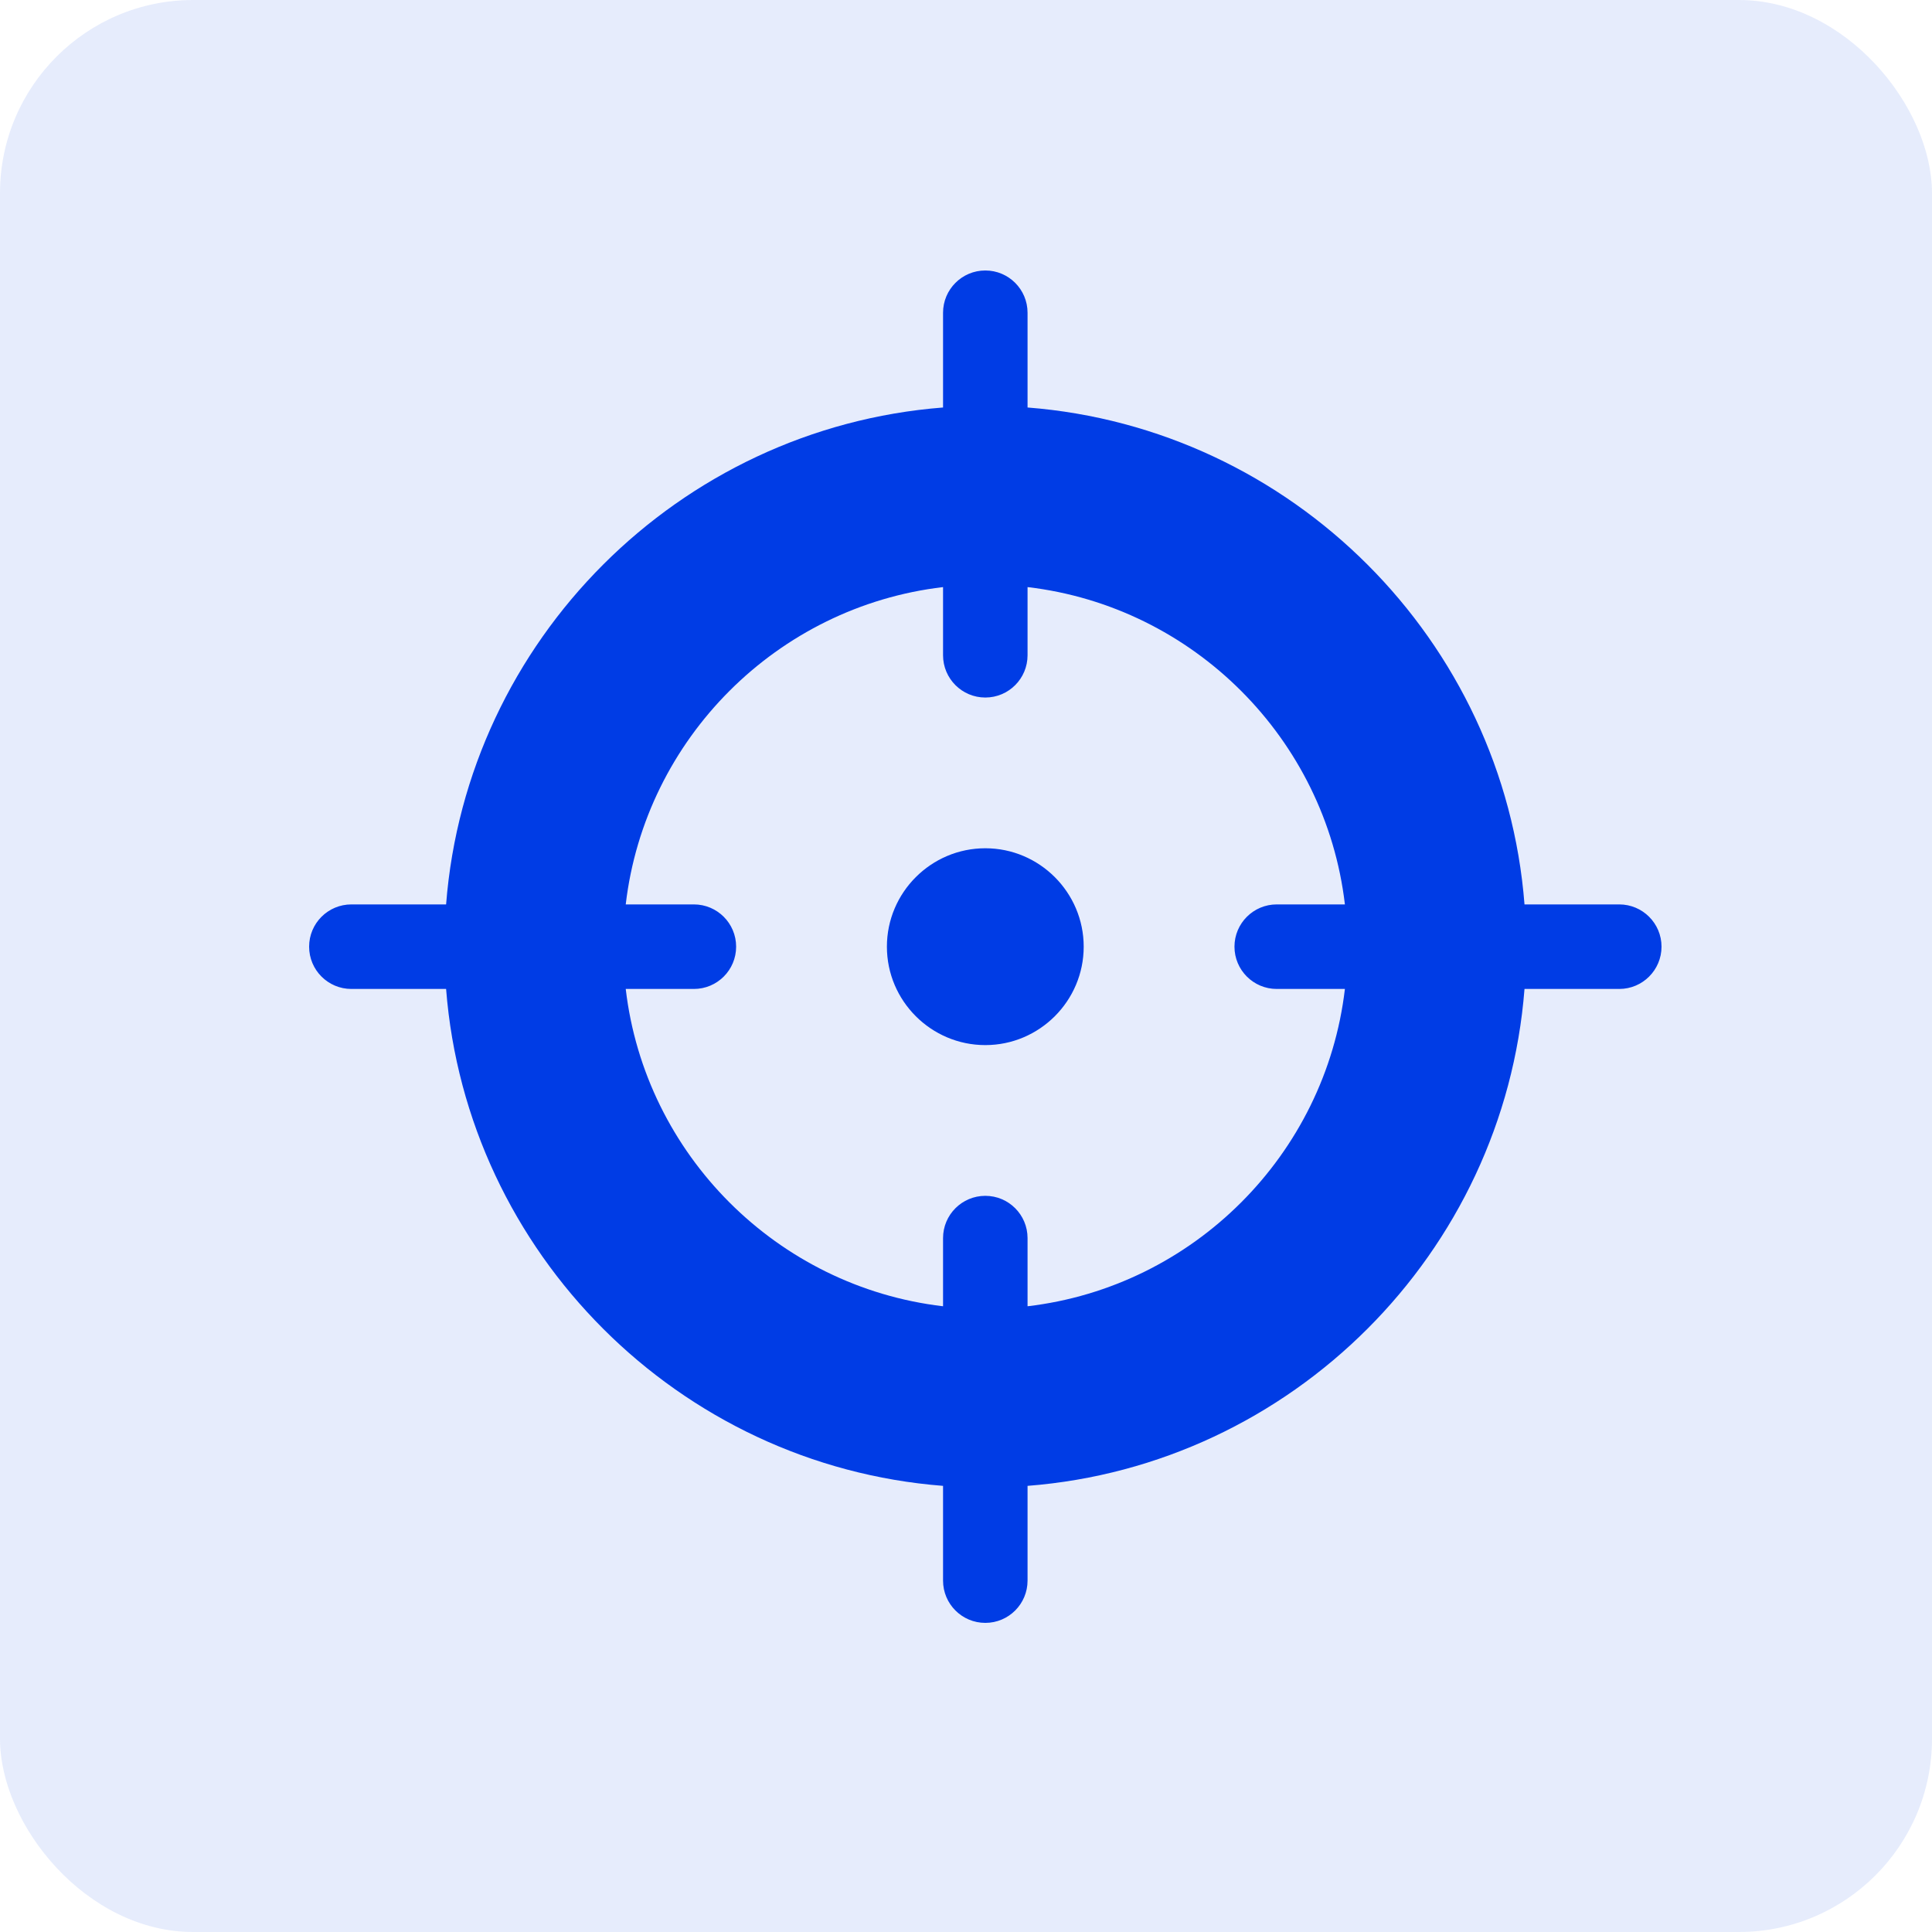
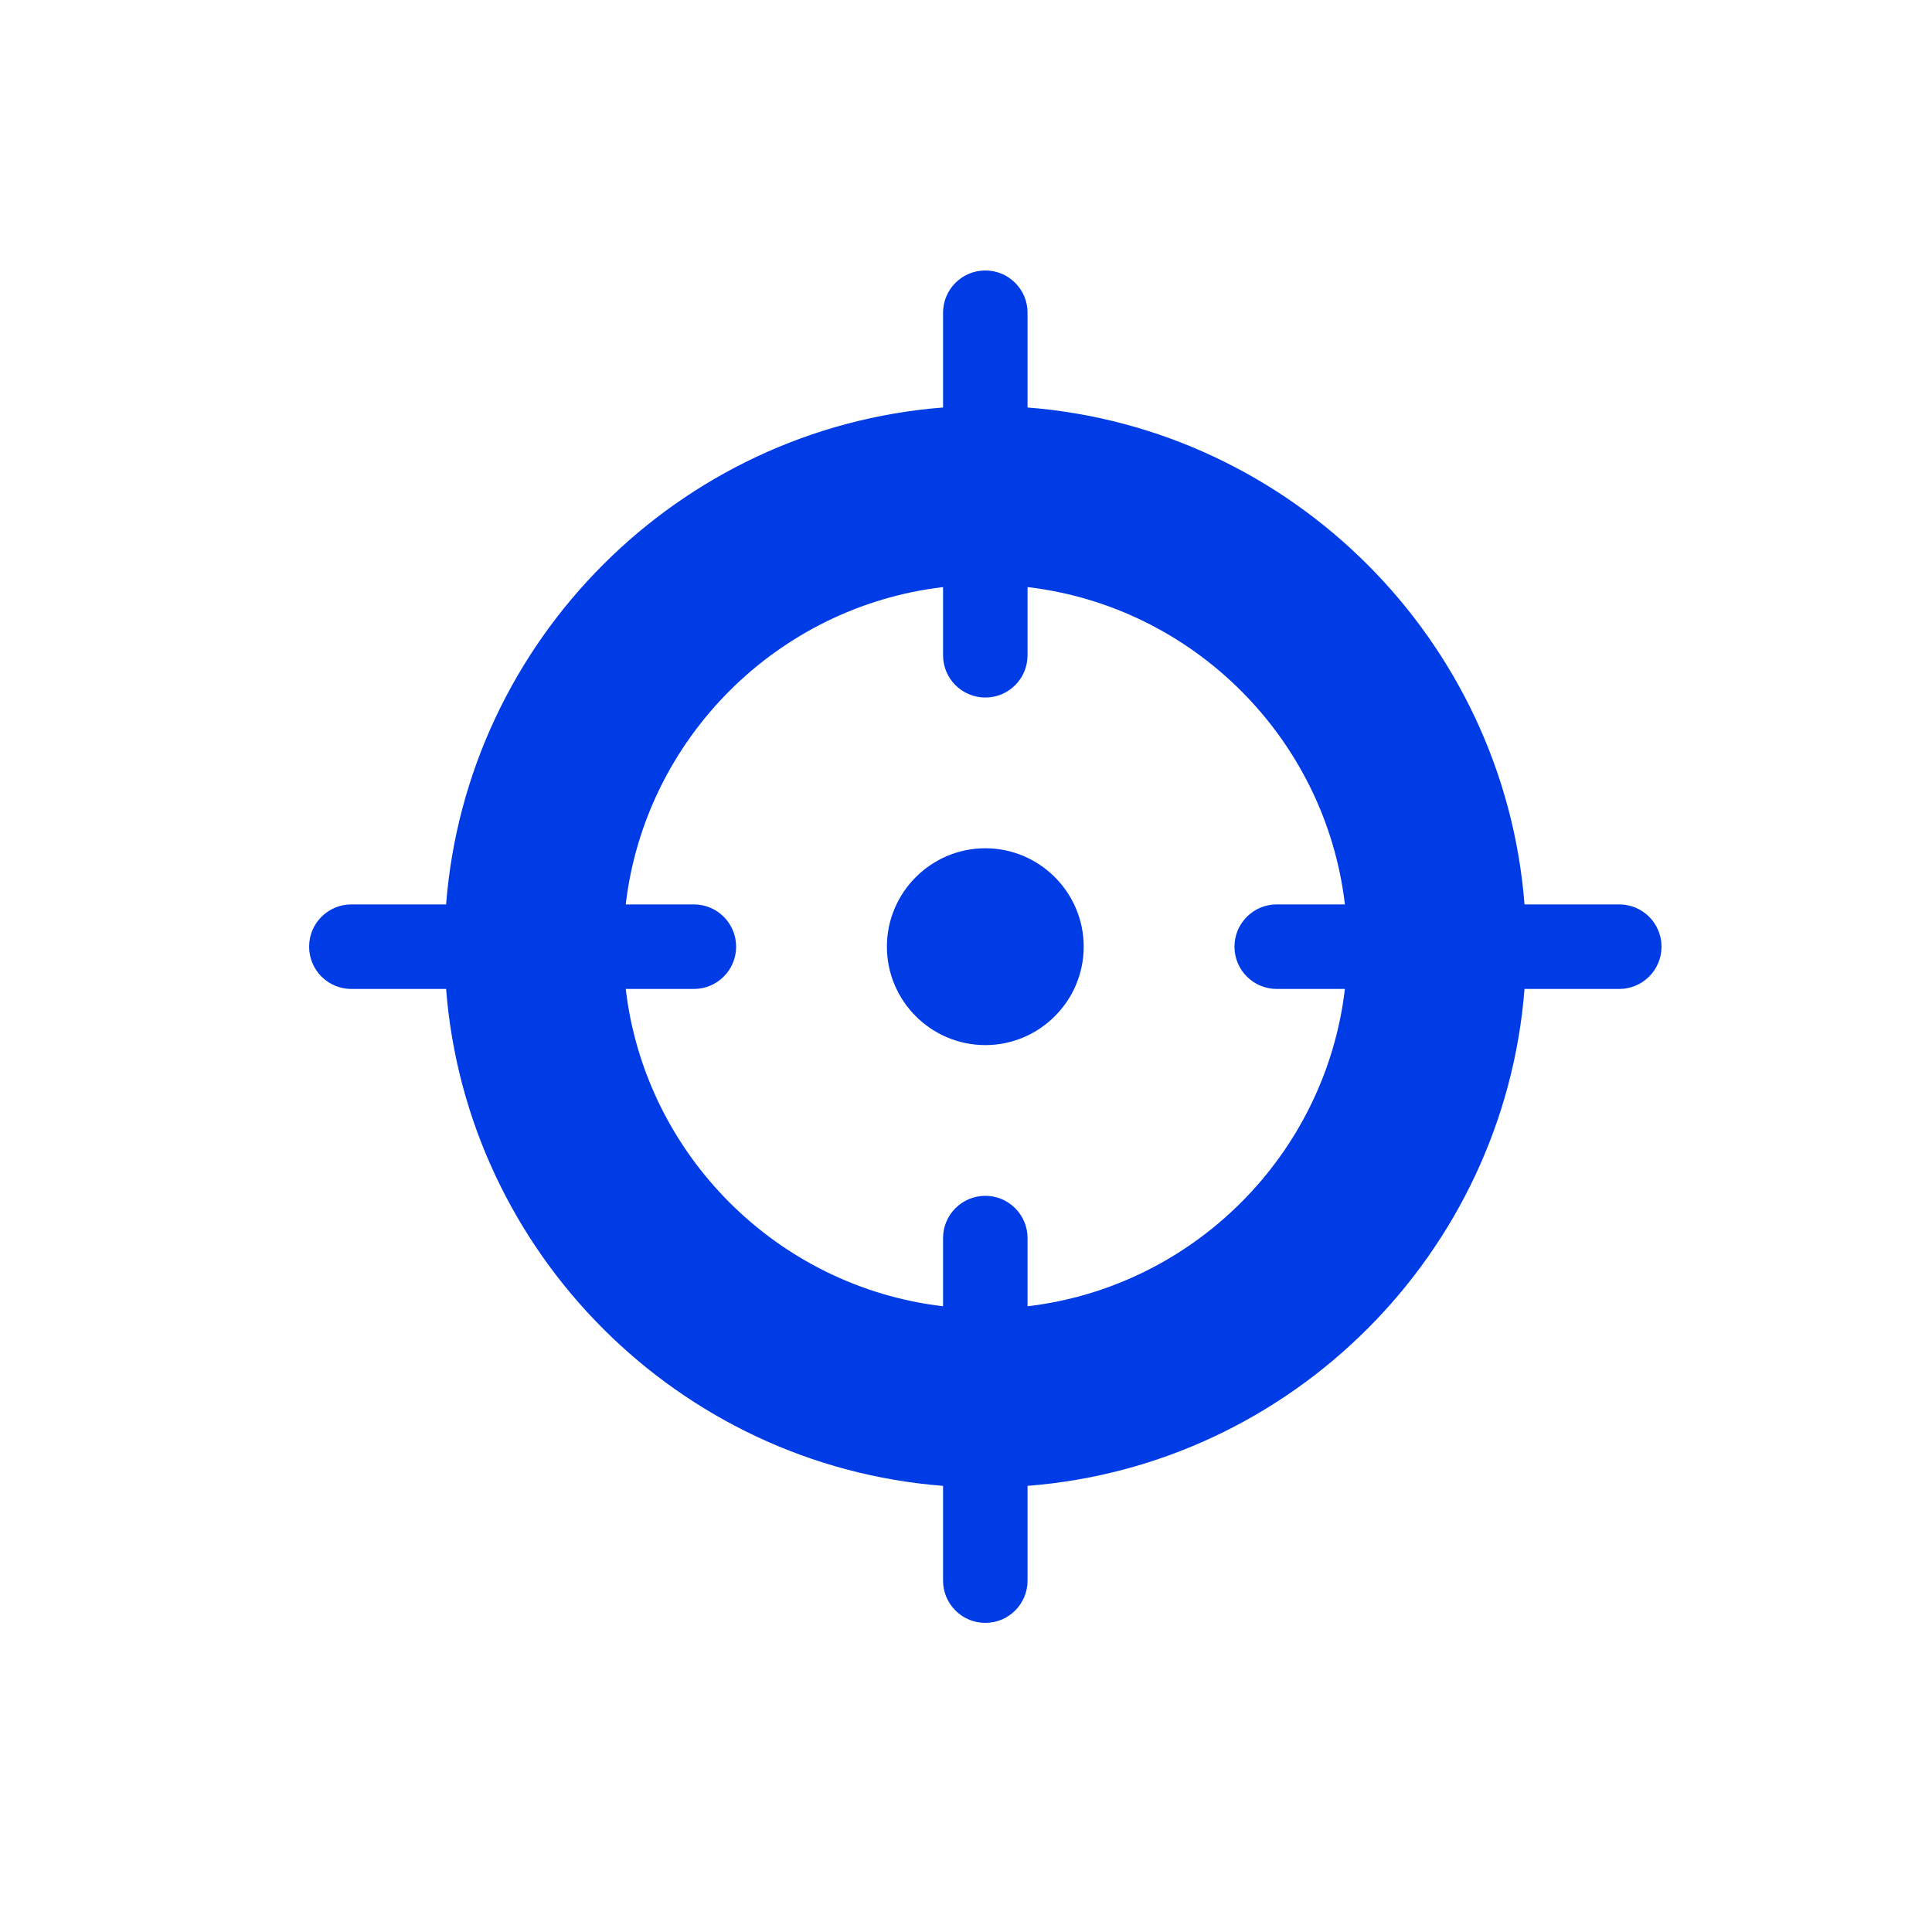
<svg xmlns="http://www.w3.org/2000/svg" width="50" height="50" viewBox="0 0 50 50" fill="none">
-   <rect x="-0" width="50" height="50" rx="5" fill="#003CE5" fill-opacity="0.1" />
  <path fill-rule="evenodd" clip-rule="evenodd" d="M41.906 23.406H39.454C38.921 16.566 33.434 11.079 26.593 10.546V8.094C26.593 7.49 26.104 7 25.5 7C24.896 7 24.406 7.49 24.406 8.094V10.546C17.566 11.079 12.078 16.566 11.545 23.406H9.094C8.489 23.406 8 23.896 8 24.5C8 25.104 8.489 25.594 9.094 25.594H11.545C12.078 32.434 17.566 37.921 24.406 38.454V40.906C24.406 41.51 24.896 42 25.5 42C26.104 42 26.593 41.51 26.593 40.906V38.454C33.434 37.922 38.921 32.434 39.454 25.594H41.906C42.51 25.594 43 25.104 43 24.5C43 23.896 42.51 23.406 41.906 23.406ZM26.593 33.806V32.042C26.593 31.438 26.104 30.948 25.5 30.948C24.896 30.948 24.406 31.438 24.406 32.042V33.806C20.116 33.303 16.696 29.884 16.194 25.594H17.957C18.562 25.594 19.051 25.104 19.051 24.5C19.051 23.896 18.562 23.406 17.957 23.406H16.194C16.696 19.116 20.116 15.697 24.406 15.194V16.958C24.406 17.562 24.896 18.052 25.5 18.052C26.104 18.052 26.593 17.562 26.593 16.958V15.194C30.883 15.697 34.303 19.116 34.806 23.406H33.042C32.438 23.406 31.948 23.896 31.948 24.5C31.948 25.104 32.438 25.594 33.042 25.594H34.806C34.303 29.884 30.883 33.303 26.593 33.806V33.806ZM28.046 24.5C28.046 25.903 26.902 27.047 25.5 27.047C24.097 27.047 22.953 25.903 22.953 24.5C22.953 23.097 24.097 21.953 25.5 21.953C26.902 21.953 28.046 23.097 28.046 24.5Z" fill="#003CE5" />
</svg>